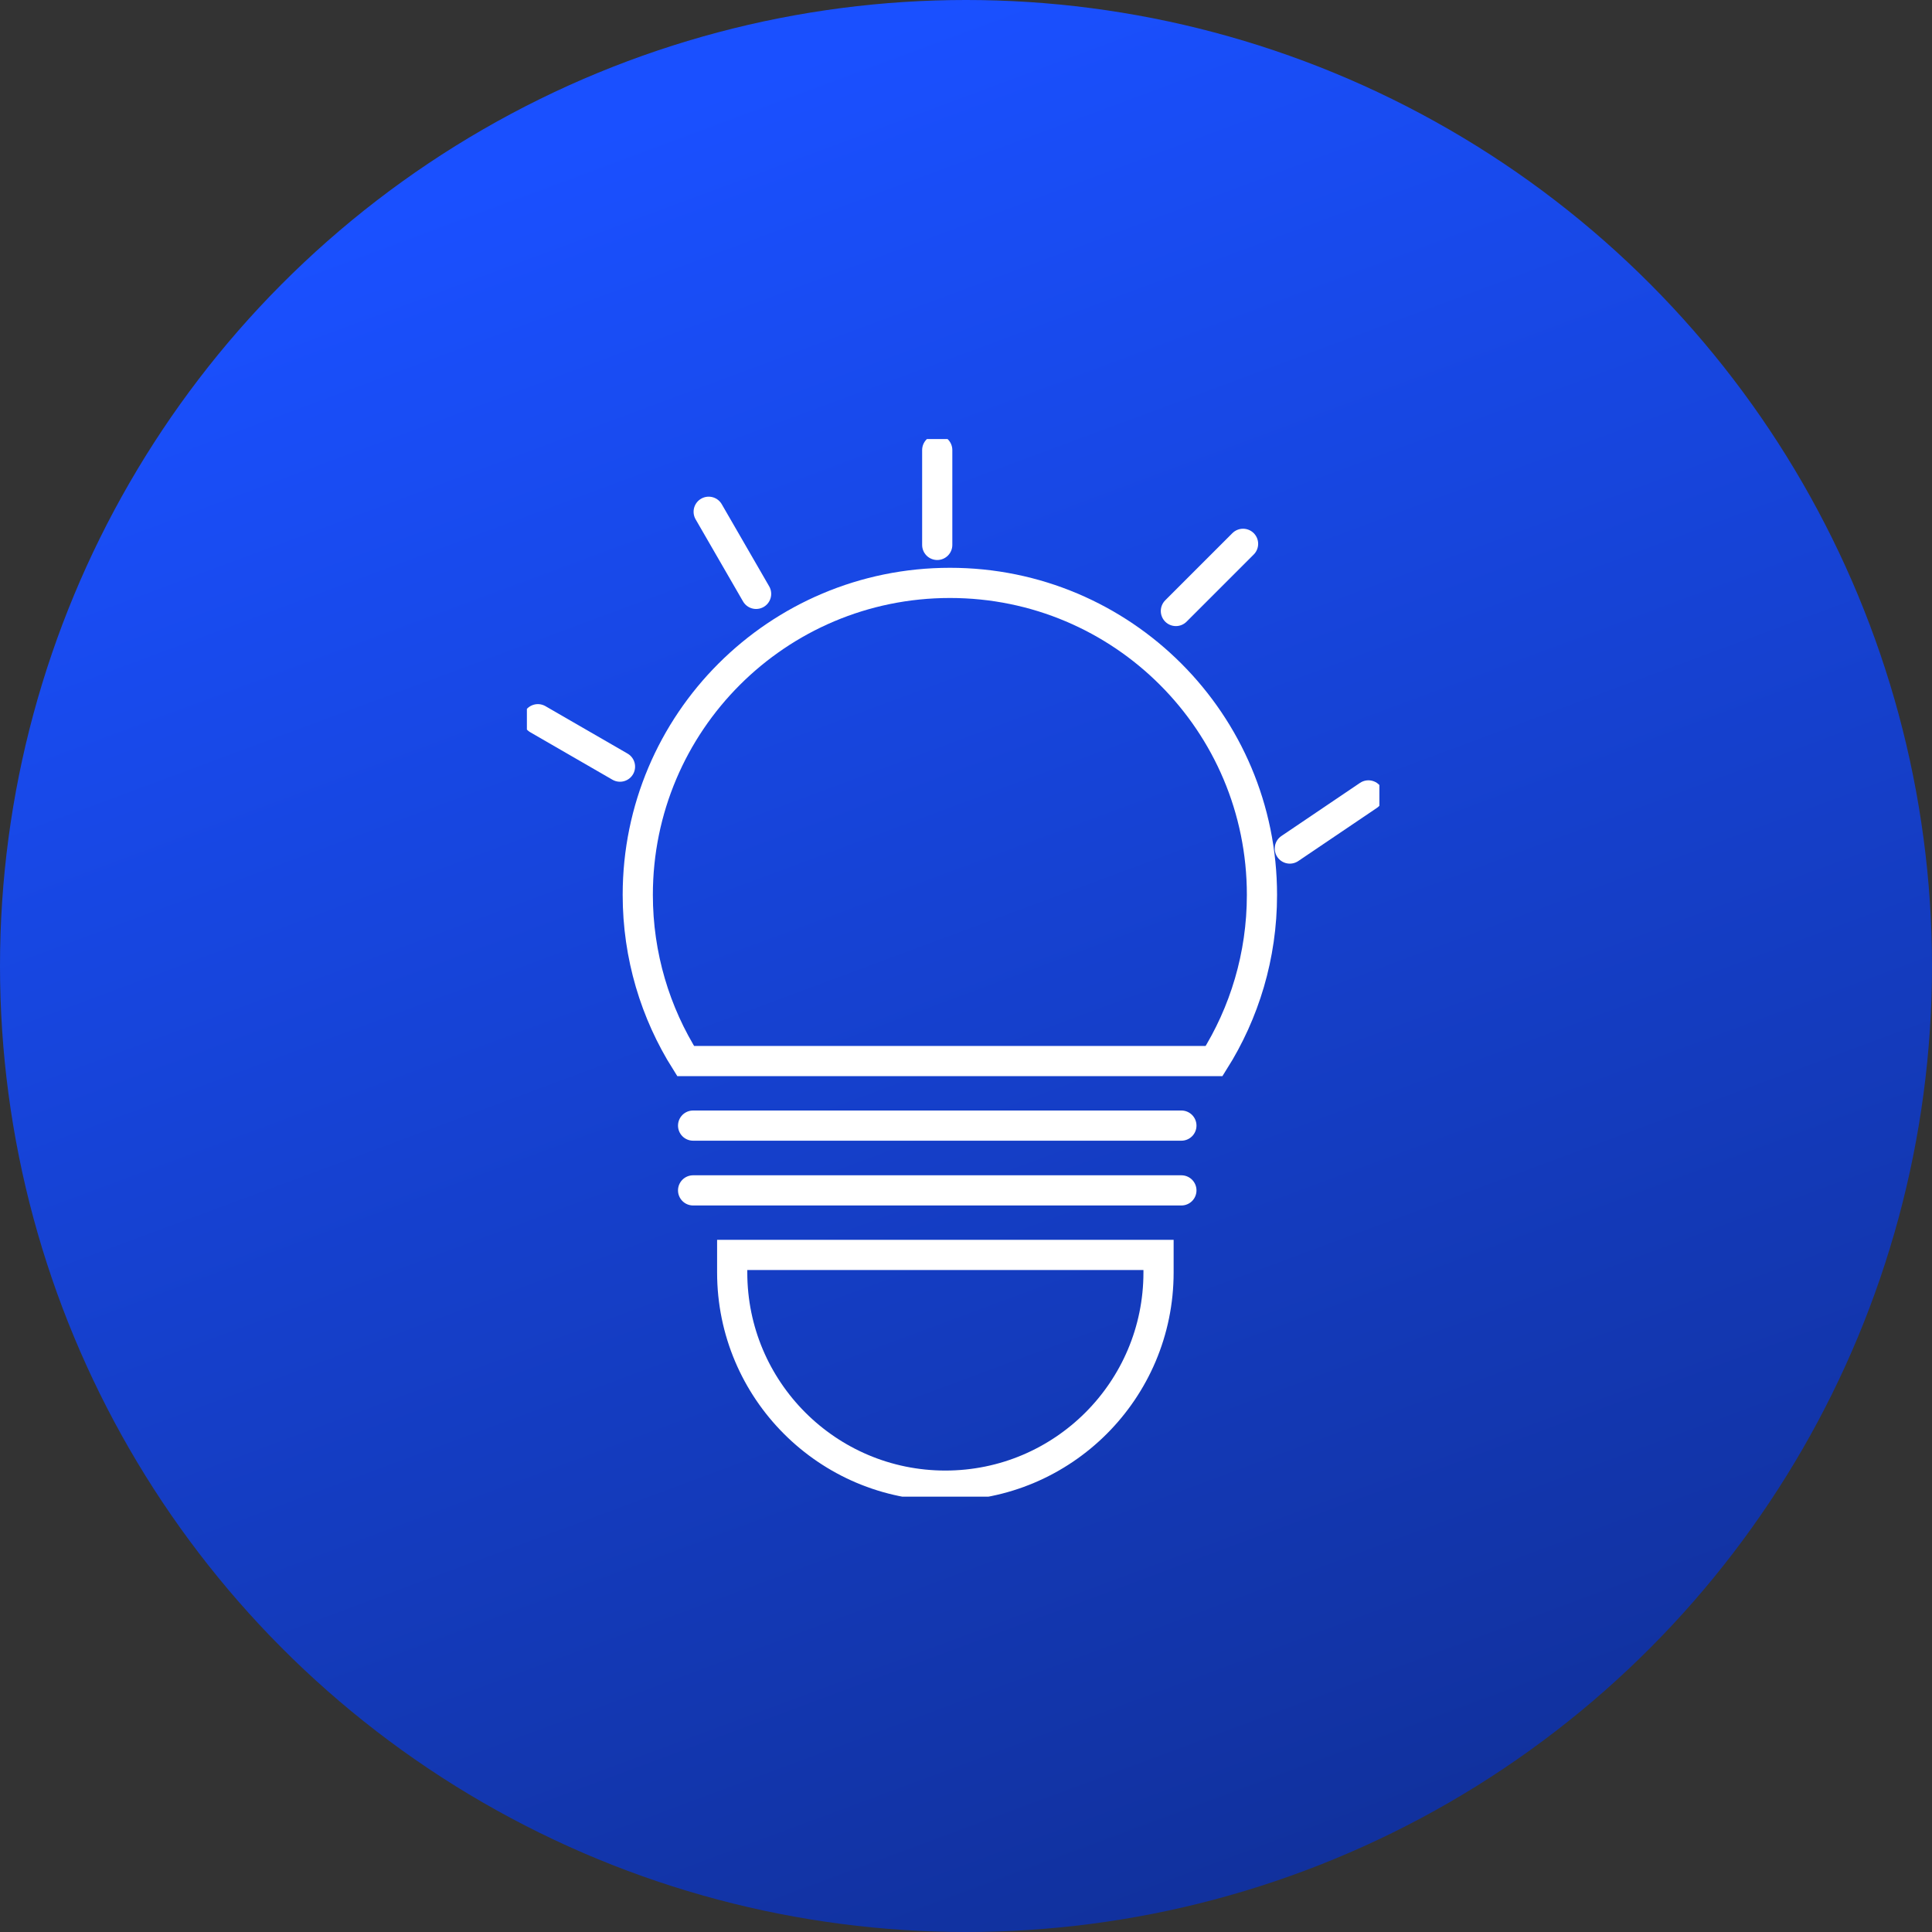
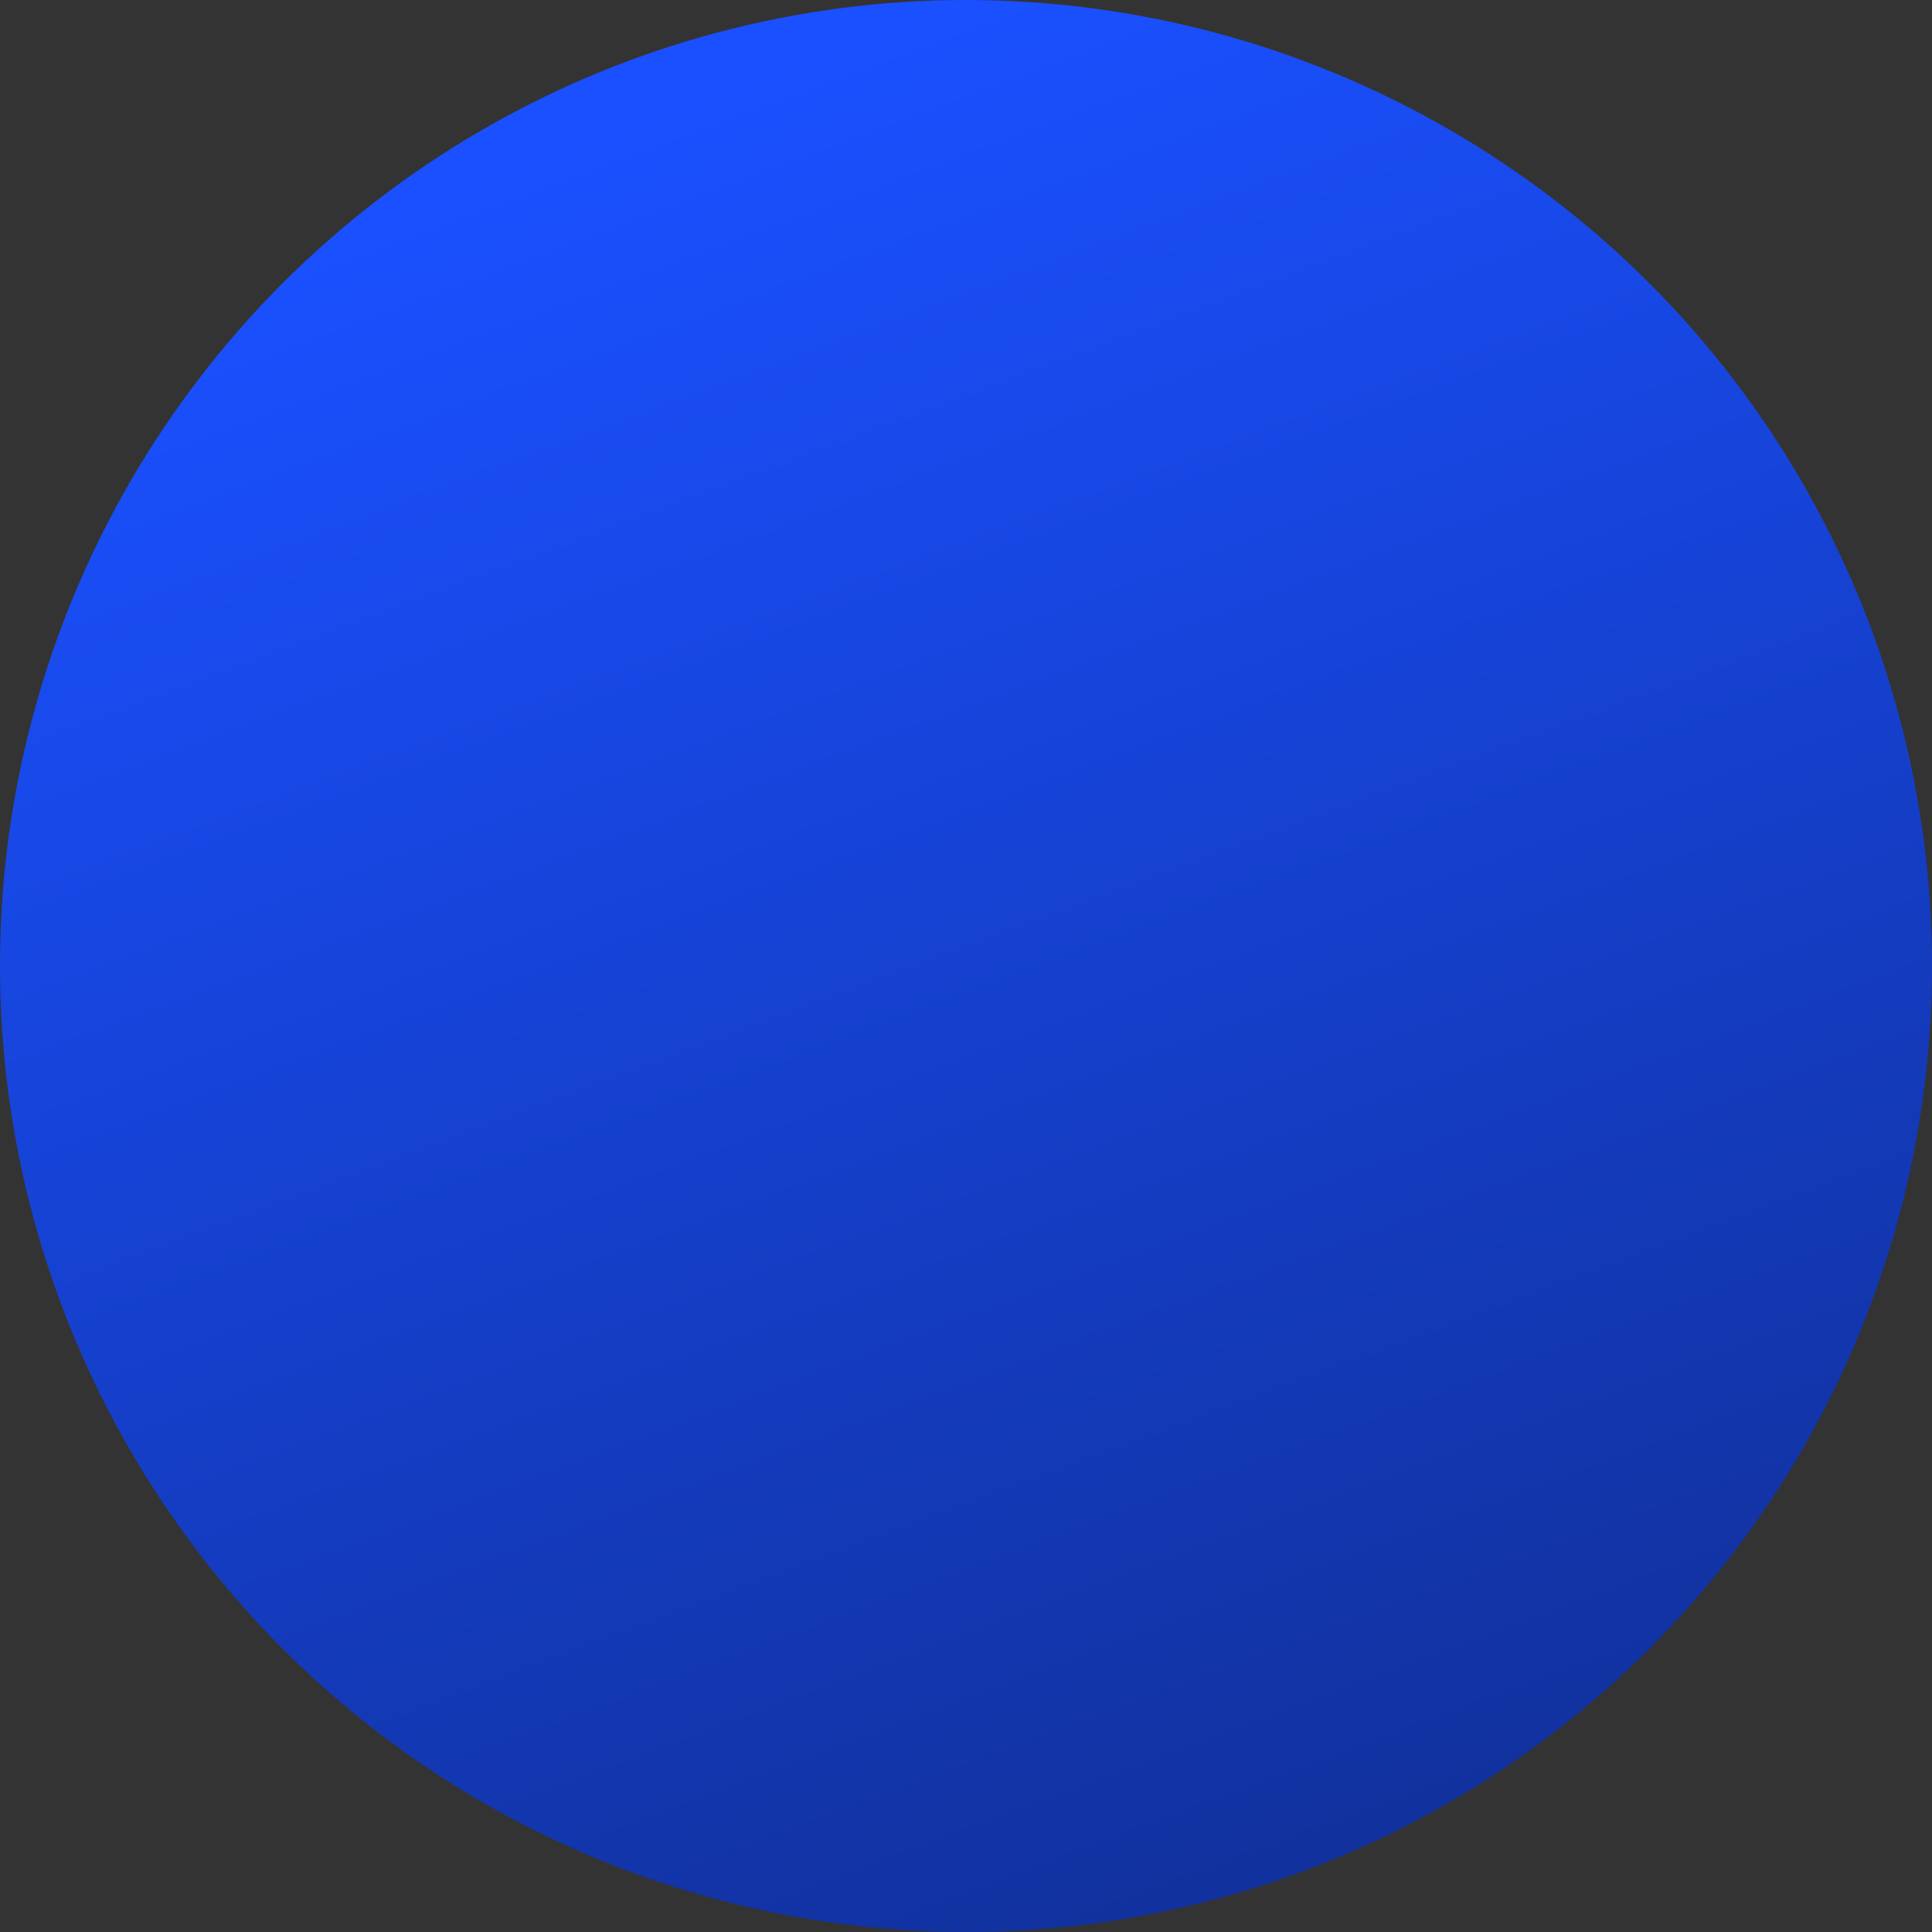
<svg xmlns="http://www.w3.org/2000/svg" width="64" height="64" viewBox="0 0 64 64" fill="none">
  <rect x="0" y="0" width="64" height="64" fill="#333333" stroke="none" />
  <circle cx="32" cy="32" r="32" fill="url(#paint0_linear_7476_10433)" />
  <g clip-path="url(#clip0_7476_10433)">
-     <path d="M41.804 29.644C41.804 31.665 41.222 33.556 40.218 35.149H22.713C21.709 33.556 21.127 31.665 21.127 29.644C21.127 23.934 25.753 19.309 31.469 19.309C37.185 19.309 41.804 23.934 41.804 29.644Z" stroke="white" stroke-miterlimit="10" stroke-linecap="round" />
-     <path d="M22.96 37.287H39.135" stroke="white" stroke-miterlimit="10" stroke-linecap="round" />
    <path d="M22.96 39.433H39.135" stroke="white" stroke-miterlimit="10" stroke-linecap="round" />
    <path d="M24.262 41.571H38.378V42.153C38.378 46.051 35.215 49.214 31.316 49.214C27.418 49.214 24.255 46.051 24.255 42.153V41.571H24.262Z" stroke="white" stroke-miterlimit="10" />
    <path d="M41.178 18.015L38.953 20.24" stroke="white" stroke-miterlimit="10" stroke-linecap="round" />
-     <path d="M31.047 14.909V18.051" stroke="white" stroke-miterlimit="10" stroke-linecap="round" />
    <path d="M23.476 16.953L25.047 19.673" stroke="white" stroke-miterlimit="10" stroke-linecap="round" />
    <path d="M17.818 23.825L20.538 25.396" stroke="white" stroke-miterlimit="10" stroke-linecap="round" />
-     <path d="M45.331 26.349L42.727 28.109" stroke="white" stroke-miterlimit="10" stroke-linecap="round" />
  </g>
  <defs>
    <linearGradient id="paint0_linear_7476_10433" x1="32" y1="6.7234e-07" x2="77.12" y2="121.28" gradientUnits="userSpaceOnUse">
      <stop stop-color="#1A50FF" />
      <stop offset="1" stop-color="#070F33" />
    </linearGradient>
    <clipPath id="clip0_7476_10433">
-       <rect width="28.24" height="35.033" fill="white" transform="translate(17.454 14.545)" />
-     </clipPath>
+       </clipPath>
  </defs>
</svg>